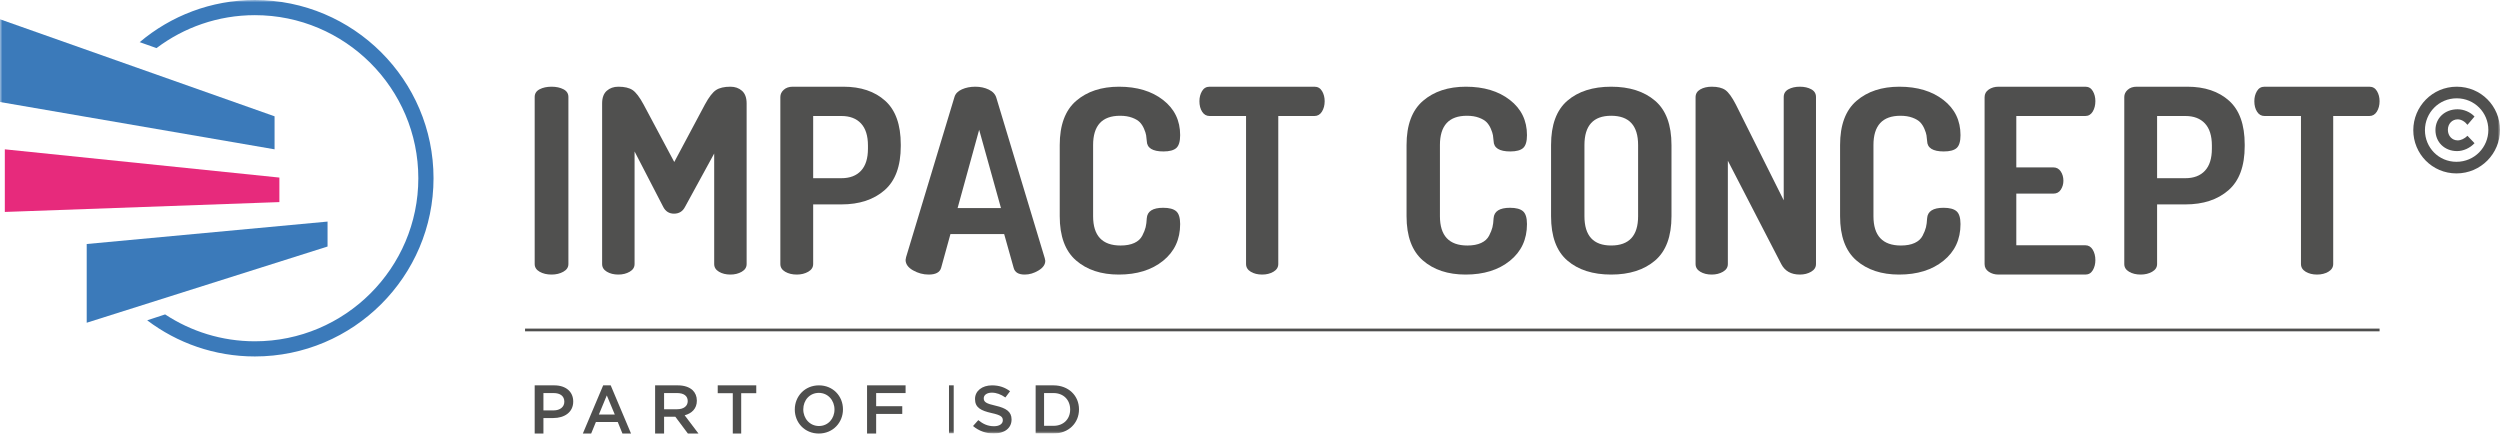
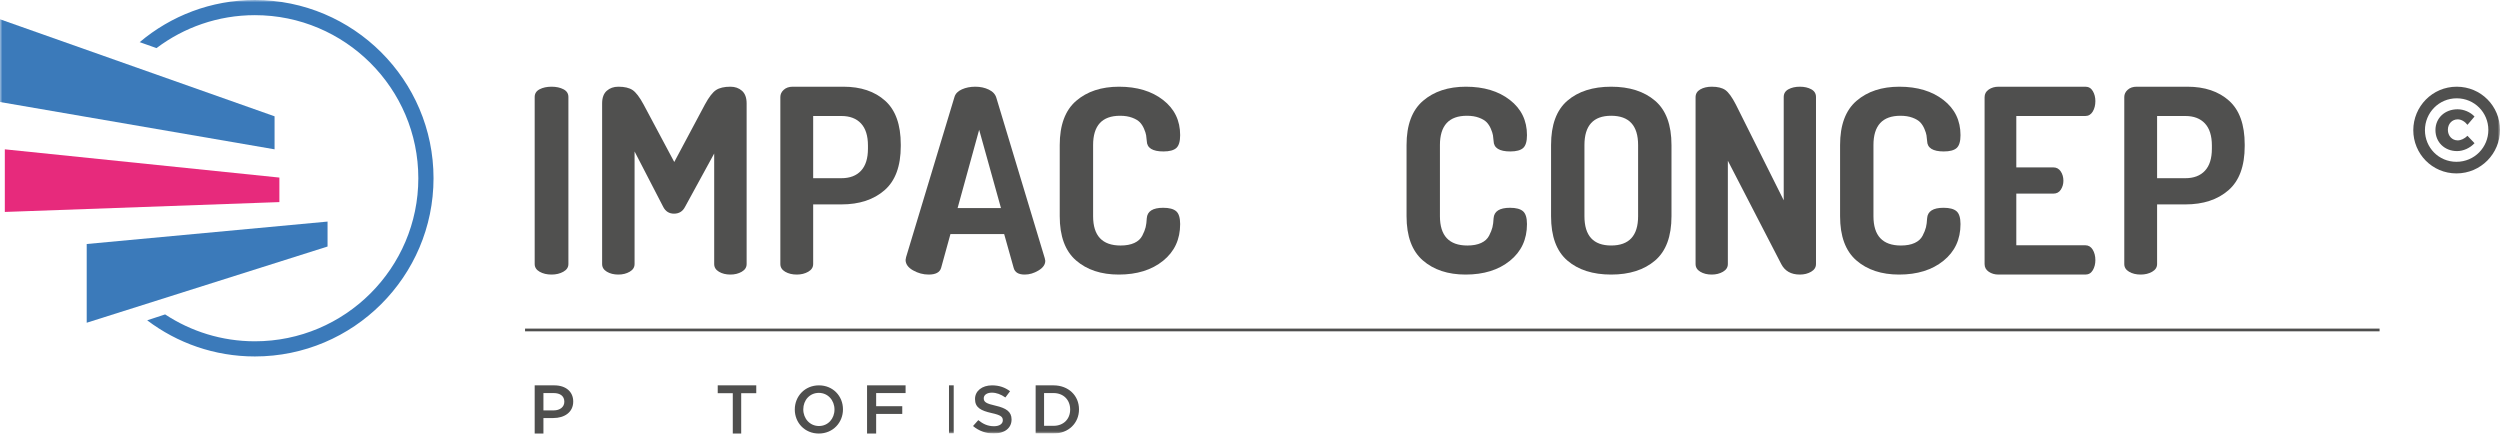
<svg xmlns="http://www.w3.org/2000/svg" xmlns:xlink="http://www.w3.org/1999/xlink" width="519px" height="90px" viewBox="0 0 519 90" version="1.1">
  <title>Impact_concept_Logo</title>
  <defs>
    <polygon id="path-1" points="0 90 519 90 519 0 0 0" />
  </defs>
  <g id="Page-1" stroke="none" stroke-width="1" fill="none" fill-rule="evenodd">
    <g id="17294_ISD_SITE_Impact" transform="translate(-461, -752)">
      <g id="Group" transform="translate(0, 750)">
        <g transform="translate(461, 0)" id="Group-36">
          <g transform="translate(0, 2)">
            <path d="M114.926,85.199 C116.298,85.199 117.154,84.456 117.154,83.414 L117.154,83.383 C117.154,82.213 116.283,81.599 114.926,81.599 L112.816,81.599 L112.816,85.199 L114.926,85.199 Z M111,80 L115.074,80 C117.48,80 119,81.328 119,83.342 L119,83.371 C119,85.612 117.14,86.785 114.869,86.785 L112.816,86.785 L112.816,90 L111,90 L111,80 Z" id="Fill-1" fill="#4F4F4E" />
-             <path d="M127.629,86.056 L125.973,82.085 L124.328,86.056 L127.629,86.056 Z M125.219,80 L126.781,80 L131,90 L129.218,90 L128.245,87.602 L123.712,87.602 L122.727,90 L121,90 L125.219,80 Z" id="Fill-3" fill="#4F4F4E" />
-             <path d="M140.592,84.957 C141.925,84.957 142.771,84.3 142.771,83.285 L142.771,83.258 C142.771,82.186 141.955,81.6 140.575,81.6 L137.864,81.6 L137.864,84.957 L140.592,84.957 Z M136,80 L140.727,80 C142.059,80 143.105,80.371 143.789,81.001 C144.349,81.543 144.666,82.286 144.666,83.158 L144.666,83.187 C144.666,84.83 143.622,85.815 142.135,86.214 L145,90 L142.804,90 L140.197,86.515 L137.864,86.515 L137.864,90 L136,90 L136,80 Z" id="Fill-5" fill="#4F4F4E" />
            <polygon id="Fill-7" fill="#4F4F4E" points="152.126 81.627 149 81.627 149 80 157 80 157 81.627 153.872 81.627 153.872 90 152.126 90" />
            <path d="M173.238,85.027 L173.238,84.999 C173.238,83.119 171.886,81.56 169.987,81.56 C168.087,81.56 166.762,83.093 166.762,84.973 L166.762,84.999 C166.762,86.877 168.114,88.44 170.013,88.44 C171.913,88.44 173.238,86.907 173.238,85.027 M165,85.027 L165,84.999 C165,82.278 167.075,80 170.013,80 C172.951,80 175,82.25 175,84.973 L175,84.999 C175,87.722 172.923,90 169.987,90 C167.049,90 165,87.748 165,85.027" id="Fill-9" fill="#4F4F4E" />
            <polygon id="Fill-11" fill="#4F4F4E" points="180 80 188 80 188 81.6 181.889 81.6 181.889 84.329 187.309 84.329 187.309 85.929 181.889 85.929 181.889 90 180 90" />
            <mask id="mask-2" fill="white">
              <use xlink:href="#path-1" />
            </mask>
            <g id="Clip-14" />
            <polygon id="Fill-13" fill="#4F4F4E" mask="url(#mask-2)" points="197.01 90 197.99 90 197.99 80 197.01 80" />
            <path d="M202,88.443 L203.093,87.221 C204.082,88.027 205.07,88.484 206.353,88.484 C207.476,88.484 208.184,87.999 208.184,87.263 L208.184,87.237 C208.184,86.541 207.772,86.165 205.852,85.749 C203.655,85.25 202.414,84.637 202.414,82.847 L202.414,82.821 C202.414,81.154 203.888,80 205.941,80 C207.446,80 208.643,80.432 209.689,81.223 L208.717,82.514 C207.786,81.862 206.856,81.516 205.911,81.516 C204.85,81.516 204.228,82.027 204.228,82.667 L204.228,82.694 C204.228,83.445 204.702,83.778 206.679,84.221 C208.863,84.721 210,85.459 210,87.068 L210,87.098 C210,88.914 208.48,90 206.311,90 C204.731,90 203.241,89.485 202,88.443" id="Fill-15" fill="#4F4F4E" mask="url(#mask-2)" />
            <path d="M218.711,88.4 C220.802,88.4 222.165,86.985 222.165,85.027 L222.165,85 C222.165,83.042 220.802,81.599 218.711,81.599 L216.749,81.599 L216.749,88.4 L218.711,88.4 Z M215,80 L218.711,80 C221.839,80 224,82.157 224,84.971 L224,85 C224,87.814 221.839,90 218.711,90 L215,90 L215,80 Z" id="Fill-16" fill="#4F4F4E" mask="url(#mask-2)" />
            <polygon id="Fill-17" fill="#4F4F4E" mask="url(#mask-2)" points="109 68.784 494 68.784 494 68.216 109 68.216" />
            <path d="M52.913,0 C43.807,0 35.462,3.297 29,8.751 L32.491,9.986 C38.177,5.697 45.252,3.147 52.913,3.147 C71.622,3.147 86.844,18.334 86.844,37 C86.844,55.666 71.622,70.853 52.913,70.853 C46.035,70.853 39.633,68.795 34.28,65.271 L30.555,66.496 C36.777,71.203 44.522,74 52.913,74 C73.363,74 90,57.403 90,37 C90,16.599 73.363,0 52.913,0" id="Fill-18" fill="#3B7ABA" mask="url(#mask-2)" />
            <polygon id="Fill-19" fill="#3B7ABA" mask="url(#mask-2)" points="68 51.178 18 67 18 50.654 68 46" />
            <polygon id="Fill-20" fill="#E72A7C" mask="url(#mask-2)" points="58 41.955 1 44 1 31 58 36.864" />
            <polygon id="Fill-21" fill="#3B7ABA" mask="url(#mask-2)" points="57 31 0 21.179 0 4 57 24.146" />
            <path d="M111,54.812 L111,20.134 C111,19.422 111.341,18.889 112.022,18.534 C112.704,18.177 113.533,18 114.501,18 C115.471,18 116.294,18.177 116.978,18.534 C117.659,18.889 118,19.422 118,20.134 L118,54.812 C118,55.489 117.65,56.02 116.95,56.411 C116.25,56.803 115.434,57 114.501,57 C113.533,57 112.704,56.803 112.022,56.411 C111.341,56.02 111,55.489 111,54.812" id="Fill-22" fill="#50504F" mask="url(#mask-2)" />
            <path d="M125,54.812 L125,21.469 C125,20.294 125.32,19.422 125.96,18.853 C126.597,18.284 127.402,18 128.37,18 C129.647,18 130.63,18.231 131.323,18.693 C132.013,19.156 132.773,20.153 133.602,21.681 L139.976,33.63 L146.348,21.681 C147.177,20.153 147.946,19.156 148.654,18.693 C149.36,18.231 150.353,18 151.633,18 C152.598,18 153.403,18.284 154.042,18.853 C154.681,19.422 155,20.294 155,21.469 L155,54.812 C155,55.489 154.665,56.02 153.992,56.411 C153.318,56.803 152.531,57 151.633,57 C150.7,57 149.906,56.803 149.25,56.411 C148.593,56.02 148.265,55.489 148.265,54.812 L148.265,31.871 L142.202,42.967 C141.72,43.893 140.96,44.356 139.924,44.356 C138.921,44.356 138.178,43.893 137.695,42.967 L131.737,31.444 L131.737,54.812 C131.737,55.489 131.4,56.02 130.725,56.411 C130.053,56.803 129.267,57 128.37,57 C127.437,57 126.64,56.803 125.984,56.411 C125.33,56.02 125,55.489 125,54.812" id="Fill-23" fill="#50504F" mask="url(#mask-2)" />
            <path d="M168.814,36.993 L174.685,36.993 C176.432,36.993 177.785,36.478 178.746,35.444 C179.707,34.414 180.187,32.884 180.187,30.858 L180.187,30.217 C180.187,28.189 179.707,26.661 178.746,25.629 C177.785,24.597 176.432,24.082 174.685,24.082 L168.814,24.082 L168.814,36.993 Z M162,54.812 L162,20.134 C162,19.565 162.237,19.067 162.709,18.639 C163.182,18.212 163.8,18 164.57,18 L175.103,18 C178.702,18 181.584,18.97 183.749,20.907 C185.916,22.846 187,25.878 187,30.003 L187,30.325 C187,34.485 185.873,37.545 183.619,39.5 C181.367,41.456 178.388,42.434 174.685,42.434 L168.814,42.434 L168.814,54.812 C168.814,55.489 168.473,56.02 167.793,56.411 C167.111,56.803 166.316,57 165.409,57 C164.465,57 163.66,56.803 162.997,56.411 C162.334,56.02 162,55.489 162,54.812 L162,54.812 Z" id="Fill-24" fill="#50504F" mask="url(#mask-2)" />
            <path d="M198.8,43.188 L207.8,43.188 L203.273,26.942 L198.8,43.188 Z M188,53.947 C188,53.871 188.034,53.681 188.105,53.381 L198.158,20.098 C198.368,19.431 198.879,18.913 199.693,18.549 C200.509,18.183 201.437,18 202.478,18 C203.518,18 204.456,18.203 205.29,18.608 C206.123,19.014 206.642,19.588 206.851,20.329 L216.895,53.613 C216.964,53.897 217,54.07 217,54.142 C217,54.918 216.532,55.589 215.595,56.152 C214.657,56.718 213.701,57 212.731,57 C211.447,57 210.684,56.541 210.441,55.625 L208.464,48.587 L197.314,48.587 L195.372,55.628 C195.098,56.543 194.239,57 192.795,57 C191.661,57 190.577,56.709 189.546,56.124 C188.515,55.54 188,54.815 188,53.947 L188,53.947 Z" id="Fill-25" fill="#50504F" mask="url(#mask-2)" />
            <path d="M220,44.883 L220,30.119 C220,25.956 221.137,22.895 223.412,20.937 C225.685,18.981 228.654,18 232.313,18 C236.045,18 239.091,18.918 241.456,20.753 C243.819,22.587 245,25.021 245,28.054 C245,29.361 244.734,30.25 244.201,30.728 C243.668,31.203 242.779,31.441 241.535,31.441 C239.261,31.441 238.105,30.719 238.071,29.273 C238.035,28.814 237.99,28.417 237.937,28.082 C237.885,27.746 237.741,27.306 237.511,26.758 C237.279,26.212 236.986,25.753 236.632,25.383 C236.275,25.012 235.742,24.695 235.033,24.431 C234.322,24.166 233.486,24.033 232.528,24.033 C228.794,24.033 226.929,26.061 226.929,30.119 L226.929,44.883 C226.929,48.939 228.83,50.969 232.633,50.969 C233.77,50.969 234.721,50.792 235.485,50.44 C236.25,50.088 236.798,49.584 237.136,48.93 C237.475,48.279 237.705,47.694 237.831,47.184 C237.954,46.675 238.035,46.046 238.071,45.305 C238.176,43.859 239.315,43.136 241.481,43.136 C242.725,43.136 243.622,43.374 244.174,43.85 C244.724,44.328 245,45.218 245,46.524 C245,49.699 243.819,52.237 241.456,54.142 C239.091,56.049 236.026,57 232.259,57 C228.6,57 225.641,56.023 223.385,54.063 C221.127,52.105 220,49.046 220,44.883" id="Fill-26" fill="#50504F" mask="url(#mask-2)" />
-             <path d="M249,21.015 C249,20.218 249.181,19.517 249.541,18.911 C249.902,18.305 250.424,18 251.111,18 L272.889,18 C273.574,18 274.098,18.305 274.458,18.911 C274.82,19.517 275,20.218 275,21.015 C275,21.848 274.811,22.565 274.435,23.173 C274.056,23.779 273.541,24.082 272.889,24.082 L265.371,24.082 L265.371,54.801 C265.371,55.481 265.038,56.017 264.368,56.413 C263.7,56.803 262.918,57 262.026,57 C261.098,57 260.308,56.803 259.656,56.413 C259.005,56.017 258.679,55.481 258.679,54.801 L258.679,24.082 L251.111,24.082 C250.459,24.082 249.944,23.787 249.567,23.198 C249.189,22.61 249,21.881 249,21.015" id="Fill-27" fill="#50504F" mask="url(#mask-2)" />
            <path d="M513.71,24.195 L512.246,25.916 C511.715,25.226 510.944,24.777 510.226,24.777 C509.056,24.777 508.179,25.703 508.179,26.947 C508.179,28.217 509.056,29.144 510.226,29.144 C510.892,29.144 511.661,28.774 512.246,28.19 L513.71,29.726 C512.779,30.732 511.397,31.367 510.094,31.367 C507.486,31.367 505.599,29.515 505.599,27 C505.599,24.511 507.541,22.686 510.199,22.686 C511.475,22.686 512.859,23.268 513.71,24.195 M503.418,27.027 C503.418,30.626 506.265,33.591 509.959,33.591 C513.71,33.591 516.582,30.573 516.582,26.973 C516.582,23.374 513.71,20.409 510.014,20.409 C506.292,20.409 503.418,23.427 503.418,27.027 M519,26.973 C519,31.87 515.037,36 509.959,36 C504.907,36 501,31.923 501,27.027 C501,22.13 504.936,18 510.014,18 C515.066,18 519,22.051 519,26.973" id="Fill-28" fill="#50504F" mask="url(#mask-2)" />
            <path d="M447.813,36.993 L453.684,36.993 C455.431,36.993 456.784,36.478 457.745,35.446 C458.706,34.414 459.187,32.884 459.187,30.858 L459.187,30.217 C459.187,28.191 458.706,26.661 457.745,25.629 C456.784,24.599 455.431,24.082 453.684,24.082 L447.813,24.082 L447.813,36.993 Z M441,54.812 L441,20.134 C441,19.565 441.236,19.067 441.709,18.639 C442.18,18.214 442.8,18 443.569,18 L454.104,18 C457.702,18 460.583,18.97 462.751,20.907 C464.916,22.846 466,25.878 466,30.005 L466,30.325 C466,34.485 464.873,37.545 462.619,39.5 C460.367,41.456 457.387,42.435 453.684,42.435 L447.813,42.435 L447.813,54.812 C447.813,55.489 447.472,56.022 446.792,56.413 C446.109,56.803 445.314,57 444.406,57 C443.463,57 442.659,56.803 441.995,56.413 C441.332,56.022 441,55.489 441,54.812 L441,54.812 Z" id="Fill-29" fill="#50504F" mask="url(#mask-2)" />
            <path d="M292,44.883 L292,30.119 C292,25.956 293.137,22.895 295.412,20.937 C297.685,18.981 300.654,18 304.313,18 C308.045,18 311.093,18.918 313.454,20.753 C315.819,22.587 317,25.021 317,28.054 C317,29.361 316.734,30.25 316.201,30.728 C315.668,31.203 314.779,31.441 313.533,31.441 C311.261,31.441 310.104,30.719 310.071,29.273 C310.035,28.814 309.99,28.417 309.937,28.082 C309.883,27.746 309.741,27.306 309.511,26.758 C309.279,26.212 308.984,25.753 308.632,25.383 C308.275,25.012 307.742,24.695 307.033,24.431 C306.322,24.166 305.486,24.033 304.526,24.033 C300.796,24.033 298.929,26.061 298.929,30.119 L298.929,44.883 C298.929,48.939 300.828,50.969 304.633,50.969 C305.77,50.969 306.721,50.792 307.483,50.44 C308.25,50.088 308.798,49.584 309.136,48.93 C309.475,48.279 309.703,47.694 309.831,47.184 C309.954,46.675 310.035,46.046 310.071,45.305 C310.176,43.859 311.313,43.136 313.481,43.136 C314.725,43.136 315.622,43.374 316.172,43.85 C316.724,44.328 317,45.218 317,46.524 C317,49.699 315.819,52.237 313.454,54.142 C311.093,56.049 308.026,57 304.259,57 C300.598,57 297.641,56.023 295.385,54.063 C293.127,52.105 292,49.046 292,44.883" id="Fill-30" fill="#50504F" mask="url(#mask-2)" />
            <path d="M382,44.883 L382,30.119 C382,25.956 383.137,22.895 385.412,20.937 C387.685,18.981 390.654,18 394.313,18 C398.045,18 401.093,18.918 403.454,20.753 C405.819,22.587 407,25.021 407,28.054 C407,29.361 406.734,30.25 406.201,30.728 C405.668,31.203 404.779,31.441 403.533,31.441 C401.261,31.441 400.104,30.719 400.071,29.273 C400.035,28.814 399.99,28.417 399.937,28.082 C399.883,27.746 399.741,27.306 399.511,26.758 C399.279,26.212 398.984,25.753 398.632,25.383 C398.275,25.012 397.742,24.695 397.033,24.431 C396.322,24.166 395.486,24.033 394.528,24.033 C390.796,24.033 388.929,26.061 388.929,30.119 L388.929,44.883 C388.929,48.939 390.828,50.969 394.633,50.969 C395.77,50.969 396.721,50.792 397.483,50.44 C398.25,50.088 398.798,49.584 399.136,48.93 C399.475,48.279 399.703,47.694 399.831,47.184 C399.954,46.675 400.035,46.046 400.071,45.305 C400.176,43.859 401.313,43.136 403.481,43.136 C404.725,43.136 405.622,43.374 406.172,43.85 C406.724,44.328 407,45.218 407,46.524 C407,49.699 405.819,52.237 403.454,54.142 C401.093,56.049 398.026,57 394.259,57 C390.598,57 387.641,56.023 385.385,54.063 C383.127,52.105 382,49.046 382,44.883" id="Fill-31" fill="#50504F" mask="url(#mask-2)" />
-             <path d="M468,21.015 C468,20.218 468.181,19.517 468.542,18.911 C468.902,18.305 469.425,18 470.112,18 L491.888,18 C492.575,18 493.098,18.305 493.458,18.911 C493.819,19.517 494,20.218 494,21.015 C494,21.848 493.809,22.565 493.434,23.173 C493.056,23.779 492.541,24.082 491.888,24.082 L484.374,24.082 L484.374,54.801 C484.374,55.481 484.037,56.017 483.369,56.413 C482.698,56.803 481.919,57 481.025,57 C480.098,57 479.309,56.803 478.657,56.413 C478.006,56.017 477.68,55.481 477.68,54.801 L477.68,24.082 L470.112,24.082 C469.459,24.082 468.946,23.787 468.568,23.198 C468.191,22.61 468,21.881 468,21.015" id="Fill-32" fill="#50504F" mask="url(#mask-2)" />
            <path d="M352,54.812 L352,20.188 C352,19.477 352.327,18.934 352.978,18.56 C353.631,18.187 354.423,18 355.35,18 C356.588,18 357.532,18.232 358.185,18.693 C358.838,19.157 359.561,20.151 360.352,21.682 L370.3,41.583 L370.3,20.134 C370.3,19.423 370.624,18.891 371.278,18.534 C371.931,18.18 372.722,18 373.65,18 C374.577,18 375.367,18.18 376.02,18.534 C376.673,18.891 377,19.423 377,20.134 L377,54.812 C377,55.487 376.664,56.021 375.992,56.412 C375.324,56.803 374.542,57 373.65,57 C371.826,57 370.539,56.27 369.783,54.812 L358.702,33.365 L358.702,54.812 C358.702,55.487 358.366,56.021 357.696,56.412 C357.024,56.803 356.242,57 355.35,57 C354.423,57 353.631,56.803 352.978,56.412 C352.327,56.021 352,55.487 352,54.812" id="Fill-33" fill="#4F4F4E" mask="url(#mask-2)" />
            <path d="M412,54.813 L412,20.187 C412,19.512 412.285,18.979 412.861,18.587 C413.435,18.198 414.109,18 414.888,18 L432.922,18 C433.598,18 434.114,18.302 434.468,18.908 C434.823,19.512 435,20.206 435,20.988 C435,21.842 434.814,22.571 434.443,23.177 C434.07,23.781 433.564,24.081 432.922,24.081 L418.585,24.081 L418.585,34.752 L426.286,34.752 C426.928,34.752 427.432,35.028 427.805,35.58 C428.178,36.13 428.362,36.779 428.362,37.527 C428.362,38.202 428.185,38.816 427.83,39.368 C427.478,39.92 426.962,40.194 426.286,40.194 L418.585,40.194 L418.585,50.919 L432.922,50.919 C433.564,50.919 434.07,51.221 434.443,51.823 C434.814,52.431 435,53.157 435,54.011 C435,54.794 434.823,55.488 434.468,56.094 C434.114,56.698 433.598,57 432.922,57 L414.888,57 C414.109,57 413.435,56.804 412.861,56.411 C412.285,56.021 412,55.488 412,54.813" id="Fill-34" fill="#4F4F4E" mask="url(#mask-2)" />
            <path d="M328.93,44.881 C328.93,48.939 330.777,50.966 334.476,50.966 C338.205,50.966 340.07,48.939 340.07,44.881 L340.07,30.117 C340.07,26.061 338.205,24.032 334.476,24.032 C330.777,24.032 328.93,26.061 328.93,30.117 L328.93,44.881 Z M322,44.881 L322,30.117 C322,25.919 323.127,22.85 325.384,20.911 C327.64,18.97 330.672,18 334.476,18 C338.276,18 341.316,18.97 343.589,20.911 C345.864,22.85 347,25.919 347,30.117 L347,44.881 C347,49.081 345.864,52.148 343.589,54.089 C341.316,56.029 338.276,57 334.476,57 C330.672,57 327.64,56.029 325.384,54.089 C323.127,52.148 322,49.081 322,44.881 L322,44.881 Z" id="Fill-35" fill="#4F4F4E" mask="url(#mask-2)" />
          </g>
        </g>
      </g>
    </g>
  </g>
</svg>